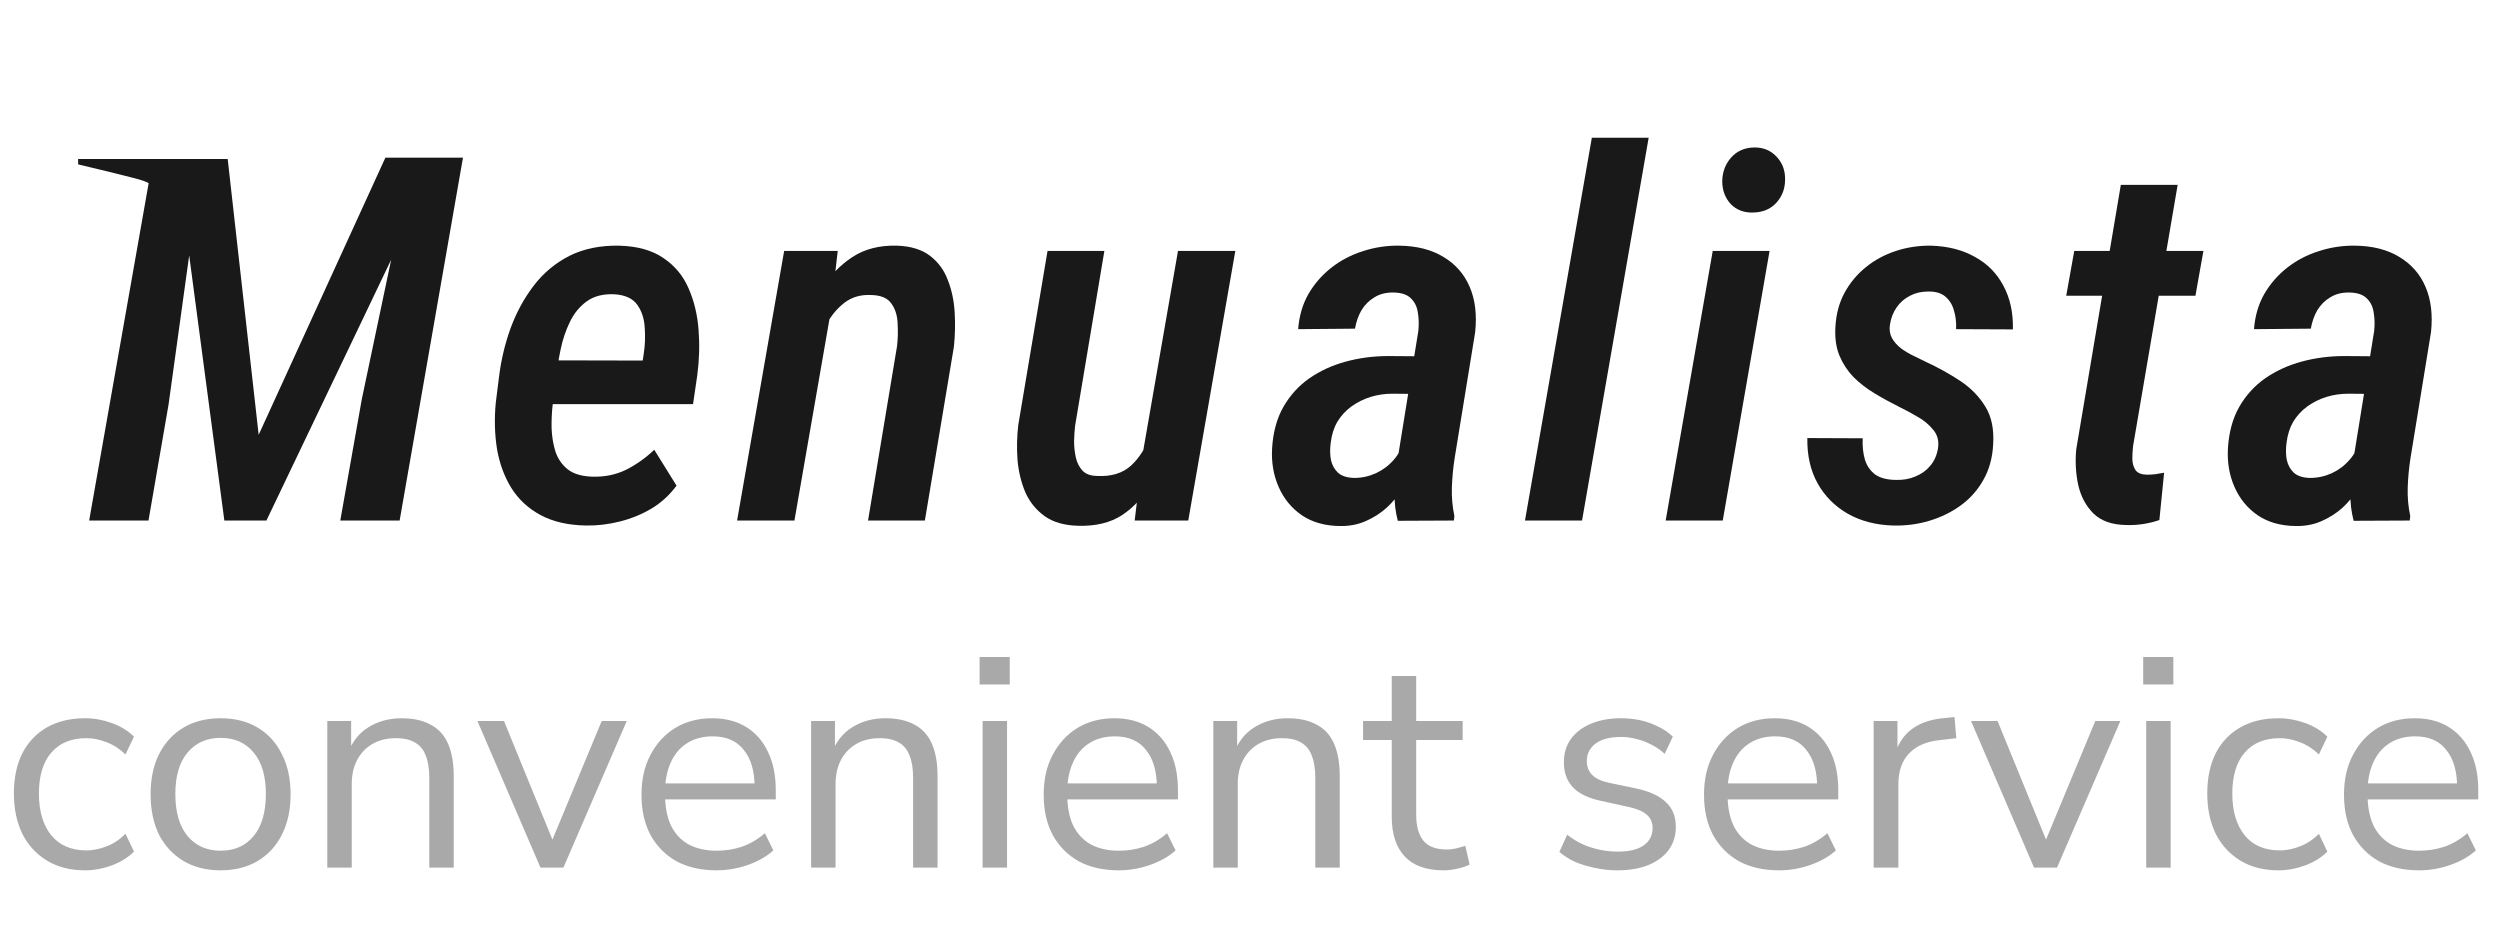
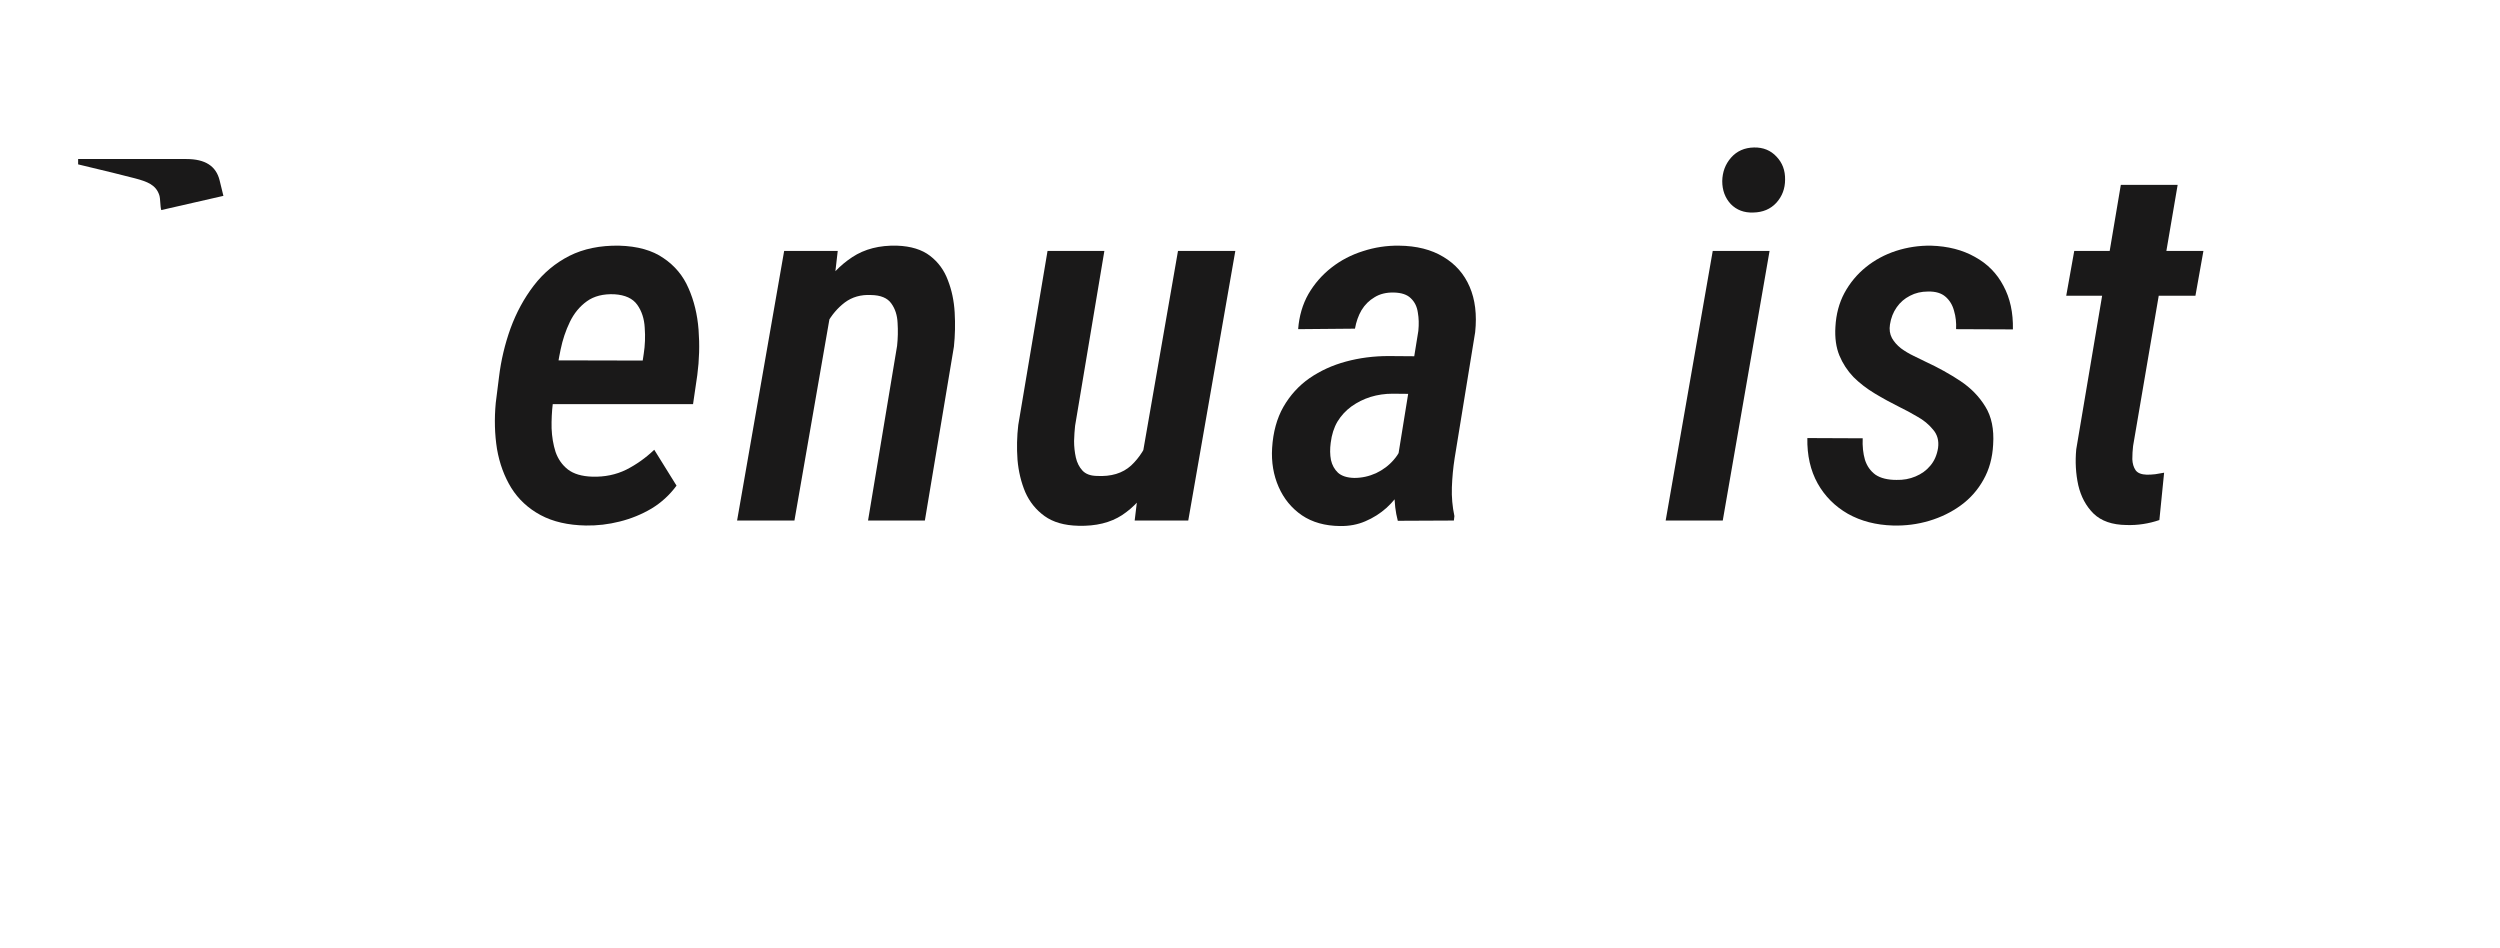
<svg xmlns="http://www.w3.org/2000/svg" width="116" height="44" viewBox="0 0 116 44" fill="none">
-   <path d="M8.185 7.379H10.565L12.002 20.175L17.881 7.317H20.413L12.362 24.153H10.41L8.185 7.379ZM7.095 7.379H9.397L7.82 18.776L6.89 24.153H4.137L7.095 7.379ZM19.147 7.317H21.482L18.543 24.153H15.789L16.788 18.522L19.147 7.317Z" fill="#1A1919" />
  <path d="M27.185 24.384C26.356 24.369 25.655 24.207 25.082 23.899C24.509 23.59 24.056 23.17 23.723 22.638C23.398 22.107 23.177 21.505 23.061 20.835C22.953 20.156 22.933 19.443 23.003 18.695L23.154 17.493C23.247 16.722 23.425 15.97 23.688 15.238C23.959 14.498 24.32 13.835 24.769 13.249C25.218 12.663 25.768 12.205 26.418 11.873C27.077 11.542 27.847 11.384 28.73 11.399C29.582 11.422 30.268 11.615 30.787 11.977C31.313 12.332 31.701 12.798 31.948 13.376C32.204 13.954 32.359 14.594 32.413 15.296C32.467 15.997 32.448 16.699 32.355 17.4L32.157 18.753H24.223L24.583 16.718L29.822 16.73L29.869 16.418C29.931 16.024 29.946 15.62 29.915 15.203C29.892 14.787 29.776 14.432 29.567 14.139C29.358 13.847 29.005 13.685 28.51 13.654C27.991 13.631 27.565 13.739 27.232 13.978C26.899 14.217 26.635 14.537 26.442 14.937C26.248 15.338 26.105 15.766 26.012 16.221C25.919 16.668 25.849 17.092 25.803 17.493L25.652 18.707C25.605 19.092 25.586 19.482 25.594 19.875C25.609 20.268 25.671 20.634 25.779 20.973C25.896 21.305 26.085 21.575 26.349 21.783C26.62 21.991 26.999 22.103 27.487 22.118C28.06 22.134 28.583 22.026 29.056 21.794C29.528 21.555 29.962 21.247 30.357 20.869L31.391 22.534C31.073 22.966 30.686 23.321 30.229 23.598C29.772 23.868 29.28 24.068 28.753 24.2C28.235 24.331 27.712 24.392 27.185 24.384Z" fill="#1A1919" />
  <path d="M38.546 14.463L36.862 24.153H34.201L36.385 11.642H38.871L38.546 14.463ZM37.582 17.47L36.85 17.481C36.928 16.818 37.063 16.128 37.257 15.412C37.458 14.695 37.745 14.032 38.116 13.423C38.496 12.806 38.972 12.309 39.545 11.931C40.118 11.553 40.812 11.376 41.625 11.399C42.268 11.422 42.779 11.58 43.158 11.873C43.538 12.166 43.813 12.544 43.983 13.006C44.161 13.461 44.266 13.958 44.297 14.498C44.328 15.038 44.316 15.566 44.262 16.082L42.914 24.153H40.277L41.625 16.047C41.663 15.693 41.671 15.338 41.648 14.984C41.633 14.629 41.536 14.328 41.358 14.082C41.179 13.827 40.866 13.696 40.417 13.689C39.944 13.665 39.538 13.781 39.197 14.036C38.864 14.29 38.589 14.614 38.372 15.007C38.155 15.4 37.985 15.816 37.861 16.256C37.737 16.695 37.644 17.1 37.582 17.47Z" fill="#1A1919" />
  <path d="M53.021 21.054L54.659 11.642H57.319L55.135 24.153H52.649L53.021 21.054ZM53.752 18.545L54.496 18.522C54.419 19.169 54.295 19.844 54.124 20.546C53.954 21.239 53.702 21.883 53.369 22.477C53.044 23.062 52.61 23.537 52.068 23.899C51.526 24.253 50.848 24.419 50.035 24.396C49.384 24.381 48.862 24.23 48.467 23.945C48.072 23.66 47.773 23.29 47.572 22.835C47.378 22.372 47.258 21.871 47.212 21.332C47.173 20.785 47.185 20.249 47.247 19.724L48.606 11.642H51.243L49.884 19.759C49.861 19.967 49.845 20.203 49.837 20.465C49.837 20.727 49.865 20.981 49.919 21.228C49.973 21.467 50.074 21.667 50.221 21.829C50.368 21.991 50.589 22.076 50.883 22.083C51.557 22.122 52.091 21.96 52.486 21.598C52.881 21.228 53.172 20.761 53.358 20.199C53.551 19.636 53.683 19.085 53.752 18.545Z" fill="#1A1919" />
  <path d="M64.8 21.609L65.811 15.354C65.842 15.045 65.834 14.76 65.787 14.498C65.749 14.228 65.64 14.008 65.462 13.839C65.292 13.669 65.028 13.581 64.672 13.573C64.324 13.565 64.025 13.639 63.778 13.793C63.53 13.939 63.328 14.139 63.173 14.394C63.026 14.648 62.926 14.934 62.871 15.25L60.234 15.273C60.281 14.664 60.439 14.12 60.711 13.642C60.989 13.164 61.346 12.756 61.779 12.417C62.213 12.077 62.701 11.823 63.243 11.653C63.785 11.476 64.343 11.391 64.916 11.399C65.729 11.407 66.415 11.58 66.972 11.919C67.53 12.251 67.937 12.713 68.192 13.307C68.448 13.901 68.533 14.602 68.448 15.412L67.495 21.262C67.425 21.709 67.383 22.16 67.367 22.615C67.352 23.062 67.391 23.506 67.484 23.945L67.46 24.153L64.858 24.165C64.749 23.748 64.699 23.325 64.707 22.893C64.715 22.461 64.746 22.033 64.8 21.609ZM66.043 16.533L65.752 18.279L64.614 18.268C64.258 18.268 63.917 18.318 63.592 18.418C63.274 18.518 62.98 18.665 62.709 18.857C62.445 19.05 62.228 19.285 62.058 19.563C61.895 19.84 61.791 20.168 61.745 20.546C61.706 20.831 61.71 21.097 61.756 21.343C61.81 21.582 61.919 21.779 62.081 21.933C62.252 22.087 62.504 22.168 62.837 22.176C63.185 22.176 63.522 22.103 63.847 21.956C64.172 21.802 64.448 21.594 64.672 21.332C64.904 21.07 65.052 20.765 65.114 20.418L65.567 21.563C65.451 21.941 65.288 22.303 65.079 22.65C64.877 22.989 64.629 23.294 64.335 23.564C64.041 23.826 63.712 24.034 63.348 24.188C62.991 24.342 62.6 24.415 62.174 24.408C61.477 24.4 60.889 24.234 60.408 23.91C59.928 23.579 59.568 23.14 59.328 22.592C59.088 22.045 58.987 21.444 59.026 20.788C59.072 20.048 59.247 19.412 59.549 18.88C59.859 18.341 60.261 17.898 60.757 17.551C61.26 17.204 61.826 16.945 62.453 16.776C63.081 16.606 63.739 16.521 64.428 16.521L66.043 16.533Z" fill="#1A1919" />
-   <path d="M76.498 6.392L73.407 24.153H70.759L73.861 6.392H76.498Z" fill="#1A1919" />
  <path d="M82.108 11.642L79.936 24.153H77.287L79.471 11.642H82.108ZM79.912 8.404C79.92 7.98 80.056 7.618 80.319 7.317C80.59 7.009 80.946 6.851 81.388 6.843C81.814 6.835 82.162 6.978 82.433 7.271C82.704 7.556 82.836 7.911 82.828 8.335C82.828 8.751 82.693 9.11 82.422 9.41C82.151 9.703 81.794 9.853 81.353 9.861C80.927 9.877 80.579 9.746 80.307 9.468C80.044 9.183 79.912 8.828 79.912 8.404Z" fill="#1A1919" />
  <path d="M89.926 20.788C89.972 20.449 89.895 20.164 89.693 19.933C89.5 19.694 89.256 19.493 88.962 19.331C88.675 19.162 88.404 19.015 88.148 18.892C87.746 18.692 87.358 18.48 86.987 18.256C86.615 18.032 86.286 17.778 85.999 17.493C85.72 17.2 85.503 16.868 85.349 16.498C85.194 16.121 85.132 15.677 85.163 15.169C85.194 14.583 85.333 14.059 85.581 13.596C85.836 13.126 86.169 12.725 86.58 12.393C86.99 12.062 87.455 11.812 87.974 11.642C88.501 11.472 89.043 11.391 89.6 11.399C90.383 11.422 91.06 11.596 91.633 11.919C92.214 12.236 92.656 12.683 92.958 13.261C93.268 13.831 93.415 14.506 93.399 15.284L90.762 15.273C90.778 14.972 90.747 14.691 90.669 14.429C90.6 14.159 90.468 13.939 90.274 13.77C90.081 13.6 89.81 13.519 89.461 13.527C89.151 13.527 88.872 13.592 88.625 13.723C88.377 13.847 88.171 14.024 88.009 14.255C87.846 14.486 87.742 14.752 87.695 15.053C87.656 15.292 87.688 15.504 87.788 15.689C87.889 15.866 88.028 16.024 88.206 16.163C88.385 16.294 88.578 16.41 88.787 16.51C88.996 16.61 89.186 16.703 89.356 16.788C89.937 17.057 90.472 17.354 90.96 17.678C91.448 18.002 91.835 18.399 92.121 18.869C92.408 19.331 92.528 19.917 92.482 20.626C92.451 21.243 92.3 21.791 92.028 22.268C91.765 22.739 91.417 23.132 90.983 23.448C90.549 23.764 90.061 24.003 89.519 24.165C88.977 24.327 88.415 24.4 87.835 24.384C87.045 24.361 86.348 24.18 85.743 23.841C85.139 23.494 84.671 23.024 84.338 22.43C84.005 21.829 83.846 21.128 83.861 20.326L86.429 20.337C86.413 20.707 86.448 21.039 86.533 21.332C86.626 21.625 86.789 21.856 87.021 22.026C87.261 22.188 87.587 22.268 87.997 22.268C88.315 22.276 88.609 22.222 88.88 22.107C89.159 21.991 89.388 21.825 89.566 21.609C89.751 21.393 89.872 21.12 89.926 20.788Z" fill="#1A1919" />
  <path d="M102.239 11.642L101.868 13.723H95.873L96.245 11.642H102.239ZM98.406 8.578H101.043L98.975 20.696C98.952 20.896 98.94 21.101 98.94 21.309C98.948 21.509 98.998 21.679 99.091 21.817C99.184 21.948 99.358 22.018 99.614 22.026C99.746 22.026 99.877 22.018 100.009 22.003C100.148 21.979 100.284 21.956 100.415 21.933L100.195 24.13C99.947 24.215 99.695 24.277 99.44 24.315C99.192 24.354 98.936 24.369 98.673 24.361C98.007 24.354 97.496 24.176 97.139 23.829C96.791 23.483 96.555 23.043 96.431 22.511C96.314 21.972 96.284 21.417 96.338 20.846L98.406 8.578Z" fill="#1A1919" />
-   <path d="M109.151 21.609L110.162 15.354C110.193 15.045 110.185 14.76 110.138 14.498C110.1 14.228 109.991 14.008 109.813 13.839C109.643 13.669 109.379 13.581 109.023 13.573C108.675 13.565 108.376 13.639 108.129 13.793C107.881 13.939 107.679 14.139 107.524 14.394C107.377 14.648 107.277 14.934 107.222 15.25L104.585 15.273C104.632 14.664 104.79 14.12 105.062 13.642C105.34 13.164 105.697 12.756 106.13 12.417C106.564 12.077 107.052 11.823 107.594 11.653C108.136 11.476 108.694 11.391 109.267 11.399C110.08 11.407 110.766 11.58 111.323 11.919C111.881 12.251 112.288 12.713 112.543 13.307C112.799 13.901 112.884 14.602 112.799 15.412L111.846 21.262C111.776 21.709 111.734 22.16 111.718 22.615C111.703 23.062 111.742 23.506 111.835 23.945L111.811 24.153L109.209 24.165C109.101 23.748 109.05 23.325 109.058 22.893C109.066 22.461 109.097 22.033 109.151 21.609ZM110.394 16.533L110.104 18.279L108.965 18.268C108.609 18.268 108.268 18.318 107.943 18.418C107.625 18.518 107.331 18.665 107.06 18.857C106.796 19.05 106.58 19.285 106.409 19.563C106.247 19.84 106.142 20.168 106.095 20.546C106.057 20.831 106.061 21.097 106.107 21.343C106.161 21.582 106.27 21.779 106.432 21.933C106.603 22.087 106.854 22.168 107.188 22.176C107.536 22.176 107.873 22.103 108.198 21.956C108.524 21.802 108.798 21.594 109.023 21.332C109.255 21.07 109.403 20.765 109.465 20.418L109.918 21.563C109.801 21.941 109.639 22.303 109.43 22.65C109.228 22.989 108.98 23.294 108.686 23.564C108.392 23.826 108.063 24.034 107.699 24.188C107.342 24.342 106.951 24.415 106.525 24.408C105.828 24.4 105.24 24.234 104.759 23.91C104.279 23.579 103.919 23.14 103.679 22.592C103.439 22.045 103.338 21.444 103.377 20.788C103.423 20.048 103.598 19.412 103.9 18.88C104.21 18.341 104.612 17.898 105.108 17.551C105.611 17.204 106.177 16.945 106.804 16.776C107.431 16.606 108.09 16.521 108.779 16.521L110.394 16.533Z" fill="#1A1919" />
  <path d="M7.483 9.747L10.366 9.088C10.291 8.78 10.232 8.54 10.19 8.369C10.027 7.703 9.519 7.379 8.65 7.379H3.625V7.627C4.853 7.919 5.732 8.135 6.261 8.274C6.852 8.431 7.237 8.582 7.392 9.056C7.448 9.227 7.427 9.577 7.483 9.747Z" fill="#1A1919" />
-   <path d="M3.948 40.383C3.267 40.383 2.679 40.234 2.184 39.935C1.689 39.636 1.307 39.221 1.036 38.689C0.775 38.148 0.644 37.523 0.644 36.813C0.644 36.094 0.775 35.474 1.036 34.951C1.307 34.428 1.689 34.027 2.184 33.747C2.679 33.467 3.267 33.327 3.948 33.327C4.368 33.327 4.783 33.402 5.194 33.551C5.605 33.7 5.945 33.91 6.216 34.181L5.824 35.007C5.553 34.746 5.255 34.554 4.928 34.433C4.611 34.312 4.307 34.251 4.018 34.251C3.309 34.251 2.763 34.475 2.38 34.923C1.997 35.362 1.806 35.996 1.806 36.827C1.806 37.639 1.997 38.283 2.38 38.759C2.763 39.226 3.309 39.459 4.018 39.459C4.307 39.459 4.611 39.398 4.928 39.277C5.255 39.156 5.553 38.96 5.824 38.689L6.216 39.515C5.945 39.786 5.6 40.001 5.18 40.159C4.769 40.309 4.359 40.383 3.948 40.383ZM10.236 40.383C9.573 40.383 8.999 40.239 8.514 39.949C8.028 39.66 7.65 39.254 7.38 38.731C7.118 38.199 6.988 37.574 6.988 36.855C6.988 36.136 7.118 35.516 7.38 34.993C7.65 34.461 8.028 34.05 8.514 33.761C8.999 33.472 9.573 33.327 10.236 33.327C10.898 33.327 11.472 33.472 11.958 33.761C12.443 34.05 12.816 34.461 13.078 34.993C13.348 35.516 13.484 36.136 13.484 36.855C13.484 37.574 13.348 38.199 13.078 38.731C12.816 39.254 12.443 39.66 11.958 39.949C11.472 40.239 10.898 40.383 10.236 40.383ZM10.236 39.473C10.88 39.473 11.388 39.249 11.762 38.801C12.144 38.344 12.336 37.691 12.336 36.841C12.336 36.001 12.144 35.357 11.762 34.909C11.388 34.461 10.88 34.237 10.236 34.237C9.601 34.237 9.092 34.461 8.71 34.909C8.327 35.357 8.136 36.001 8.136 36.841C8.136 37.691 8.327 38.344 8.71 38.801C9.092 39.249 9.601 39.473 10.236 39.473ZM15.187 40.257V33.453H16.293V34.965H16.139C16.335 34.424 16.652 34.018 17.091 33.747C17.539 33.467 18.052 33.327 18.631 33.327C19.172 33.327 19.62 33.425 19.975 33.621C20.339 33.808 20.61 34.102 20.787 34.503C20.964 34.904 21.053 35.408 21.053 36.015V40.257H19.919V36.085C19.919 35.665 19.863 35.32 19.751 35.049C19.648 34.779 19.48 34.578 19.247 34.447C19.023 34.316 18.729 34.251 18.365 34.251C17.954 34.251 17.595 34.34 17.287 34.517C16.979 34.694 16.741 34.942 16.573 35.259C16.405 35.577 16.321 35.95 16.321 36.379V40.257H15.187ZM25.078 40.257L22.152 33.453H23.384L25.82 39.417H25.442L27.92 33.453H29.082L26.142 40.257H25.078ZM33.251 40.383C32.532 40.383 31.912 40.243 31.389 39.963C30.876 39.674 30.474 39.268 30.185 38.745C29.905 38.222 29.765 37.597 29.765 36.869C29.765 36.16 29.905 35.544 30.185 35.021C30.465 34.489 30.848 34.074 31.333 33.775C31.828 33.477 32.397 33.327 33.041 33.327C33.657 33.327 34.184 33.462 34.623 33.733C35.062 34.004 35.398 34.386 35.631 34.881C35.874 35.376 35.995 35.968 35.995 36.659V37.093H30.633V36.351H35.239L35.015 36.533C35.015 35.786 34.847 35.208 34.511 34.797C34.184 34.377 33.704 34.167 33.069 34.167C32.593 34.167 32.187 34.279 31.851 34.503C31.524 34.718 31.277 35.021 31.109 35.413C30.941 35.796 30.857 36.244 30.857 36.757V36.841C30.857 37.41 30.946 37.891 31.123 38.283C31.31 38.675 31.585 38.974 31.949 39.179C32.313 39.375 32.747 39.473 33.251 39.473C33.652 39.473 34.04 39.413 34.413 39.291C34.796 39.16 35.155 38.95 35.491 38.661L35.883 39.459C35.575 39.739 35.183 39.963 34.707 40.131C34.231 40.299 33.746 40.383 33.251 40.383ZM37.636 40.257V33.453H38.742V34.965H38.588C38.784 34.424 39.102 34.018 39.54 33.747C39.988 33.467 40.502 33.327 41.08 33.327C41.622 33.327 42.07 33.425 42.424 33.621C42.788 33.808 43.059 34.102 43.236 34.503C43.414 34.904 43.502 35.408 43.502 36.015V40.257H42.368V36.085C42.368 35.665 42.312 35.32 42.2 35.049C42.098 34.779 41.93 34.578 41.696 34.447C41.472 34.316 41.178 34.251 40.814 34.251C40.404 34.251 40.044 34.34 39.736 34.517C39.428 34.694 39.19 34.942 39.022 35.259C38.854 35.577 38.77 35.95 38.77 36.379V40.257H37.636ZM45.453 31.759V30.485H46.853V31.759H45.453ZM45.593 40.257V33.453H46.727V40.257H45.593ZM51.913 40.383C51.194 40.383 50.574 40.243 50.051 39.963C49.538 39.674 49.136 39.268 48.847 38.745C48.567 38.222 48.427 37.597 48.427 36.869C48.427 36.16 48.567 35.544 48.847 35.021C49.127 34.489 49.51 34.074 49.995 33.775C50.49 33.477 51.059 33.327 51.703 33.327C52.319 33.327 52.846 33.462 53.285 33.733C53.724 34.004 54.06 34.386 54.293 34.881C54.536 35.376 54.657 35.968 54.657 36.659V37.093H49.295V36.351H53.901L53.677 36.533C53.677 35.786 53.509 35.208 53.173 34.797C52.846 34.377 52.366 34.167 51.731 34.167C51.255 34.167 50.849 34.279 50.513 34.503C50.187 34.718 49.939 35.021 49.771 35.413C49.603 35.796 49.519 36.244 49.519 36.757V36.841C49.519 37.41 49.608 37.891 49.785 38.283C49.972 38.675 50.247 38.974 50.611 39.179C50.975 39.375 51.409 39.473 51.913 39.473C52.315 39.473 52.702 39.413 53.075 39.291C53.458 39.16 53.817 38.95 54.153 38.661L54.545 39.459C54.237 39.739 53.845 39.963 53.369 40.131C52.893 40.299 52.408 40.383 51.913 40.383ZM56.298 40.257V33.453H57.404V34.965H57.25C57.446 34.424 57.764 34.018 58.202 33.747C58.65 33.467 59.164 33.327 59.742 33.327C60.284 33.327 60.732 33.425 61.086 33.621C61.45 33.808 61.721 34.102 61.898 34.503C62.076 34.904 62.164 35.408 62.164 36.015V40.257H61.03V36.085C61.03 35.665 60.974 35.32 60.862 35.049C60.76 34.779 60.592 34.578 60.358 34.447C60.134 34.316 59.84 34.251 59.476 34.251C59.066 34.251 58.706 34.34 58.398 34.517C58.09 34.694 57.852 34.942 57.684 35.259C57.516 35.577 57.432 35.95 57.432 36.379V40.257H56.298ZM66.985 40.383C66.183 40.383 65.581 40.169 65.179 39.739C64.778 39.31 64.577 38.699 64.577 37.905V34.335H63.247V33.453H64.577V31.367H65.711V33.453H67.867V34.335H65.711V37.793C65.711 38.325 65.823 38.731 66.047 39.011C66.271 39.282 66.635 39.417 67.139 39.417C67.289 39.417 67.438 39.398 67.587 39.361C67.737 39.324 67.872 39.286 67.993 39.249L68.189 40.117C68.068 40.182 67.891 40.243 67.657 40.299C67.424 40.355 67.2 40.383 66.985 40.383ZM75.042 40.383C74.687 40.383 74.342 40.346 74.006 40.271C73.679 40.206 73.371 40.112 73.082 39.991C72.802 39.861 72.559 39.706 72.354 39.529L72.718 38.731C72.942 38.908 73.184 39.058 73.446 39.179C73.707 39.291 73.973 39.375 74.244 39.431C74.514 39.487 74.79 39.515 75.07 39.515C75.602 39.515 76.003 39.417 76.274 39.221C76.544 39.025 76.68 38.759 76.68 38.423C76.68 38.162 76.591 37.956 76.414 37.807C76.236 37.648 75.956 37.527 75.574 37.443L74.3 37.163C73.712 37.042 73.273 36.832 72.984 36.533C72.704 36.234 72.564 35.847 72.564 35.371C72.564 34.951 72.671 34.592 72.886 34.293C73.11 33.985 73.422 33.747 73.824 33.579C74.225 33.411 74.692 33.327 75.224 33.327C75.541 33.327 75.844 33.36 76.134 33.425C76.423 33.49 76.694 33.589 76.946 33.719C77.207 33.84 77.431 33.995 77.618 34.181L77.24 34.979C77.062 34.811 76.862 34.671 76.638 34.559C76.414 34.438 76.18 34.349 75.938 34.293C75.704 34.228 75.466 34.195 75.224 34.195C74.701 34.195 74.304 34.298 74.034 34.503C73.763 34.709 73.628 34.979 73.628 35.315C73.628 35.577 73.712 35.791 73.88 35.959C74.048 36.127 74.309 36.248 74.664 36.323L75.938 36.589C76.544 36.72 76.997 36.93 77.296 37.219C77.604 37.499 77.758 37.882 77.758 38.367C77.758 38.778 77.646 39.137 77.422 39.445C77.198 39.744 76.88 39.977 76.47 40.145C76.068 40.304 75.592 40.383 75.042 40.383ZM82.552 40.383C81.833 40.383 81.213 40.243 80.69 39.963C80.177 39.674 79.775 39.268 79.486 38.745C79.206 38.222 79.066 37.597 79.066 36.869C79.066 36.16 79.206 35.544 79.486 35.021C79.766 34.489 80.148 34.074 80.634 33.775C81.129 33.477 81.698 33.327 82.342 33.327C82.958 33.327 83.485 33.462 83.924 33.733C84.362 34.004 84.698 34.386 84.932 34.881C85.174 35.376 85.296 35.968 85.296 36.659V37.093H79.934V36.351H84.54L84.316 36.533C84.316 35.786 84.148 35.208 83.812 34.797C83.485 34.377 83.004 34.167 82.37 34.167C81.894 34.167 81.488 34.279 81.152 34.503C80.825 34.718 80.578 35.021 80.41 35.413C80.242 35.796 80.158 36.244 80.158 36.757V36.841C80.158 37.41 80.246 37.891 80.424 38.283C80.611 38.675 80.886 38.974 81.25 39.179C81.614 39.375 82.048 39.473 82.552 39.473C82.953 39.473 83.341 39.413 83.714 39.291C84.097 39.16 84.456 38.95 84.792 38.661L85.184 39.459C84.876 39.739 84.484 39.963 84.008 40.131C83.532 40.299 83.046 40.383 82.552 40.383ZM86.937 40.257V33.453H88.043V35.063H87.903C88.062 34.513 88.337 34.097 88.729 33.817C89.121 33.528 89.639 33.36 90.283 33.313L90.689 33.271L90.773 34.251L90.059 34.335C89.424 34.391 88.934 34.596 88.589 34.951C88.253 35.297 88.085 35.773 88.085 36.379V40.257H86.937ZM94.38 40.257L91.454 33.453H92.686L95.123 39.417H94.745L97.222 33.453H98.385L95.445 40.257H94.38ZM99.444 31.759V30.485H100.844V31.759H99.444ZM99.584 40.257V33.453H100.718V40.257H99.584ZM105.721 40.383C105.04 40.383 104.452 40.234 103.957 39.935C103.463 39.636 103.08 39.221 102.809 38.689C102.548 38.148 102.417 37.523 102.417 36.813C102.417 36.094 102.548 35.474 102.809 34.951C103.08 34.428 103.463 34.027 103.957 33.747C104.452 33.467 105.04 33.327 105.721 33.327C106.141 33.327 106.557 33.402 106.967 33.551C107.378 33.7 107.719 33.91 107.989 34.181L107.597 35.007C107.327 34.746 107.028 34.554 106.701 34.433C106.384 34.312 106.081 34.251 105.791 34.251C105.082 34.251 104.536 34.475 104.153 34.923C103.771 35.362 103.579 35.996 103.579 36.827C103.579 37.639 103.771 38.283 104.153 38.759C104.536 39.226 105.082 39.459 105.791 39.459C106.081 39.459 106.384 39.398 106.701 39.277C107.028 39.156 107.327 38.96 107.597 38.689L107.989 39.515C107.719 39.786 107.373 40.001 106.953 40.159C106.543 40.309 106.132 40.383 105.721 40.383ZM112.247 40.383C111.529 40.383 110.908 40.243 110.385 39.963C109.872 39.674 109.471 39.268 109.181 38.745C108.901 38.222 108.761 37.597 108.761 36.869C108.761 36.16 108.901 35.544 109.181 35.021C109.461 34.489 109.844 34.074 110.329 33.775C110.824 33.477 111.393 33.327 112.037 33.327C112.653 33.327 113.181 33.462 113.619 33.733C114.058 34.004 114.394 34.386 114.627 34.881C114.87 35.376 114.991 35.968 114.991 36.659V37.093H109.629V36.351H114.235L114.011 36.533C114.011 35.786 113.843 35.208 113.507 34.797C113.181 34.377 112.7 34.167 112.065 34.167C111.589 34.167 111.183 34.279 110.847 34.503C110.521 34.718 110.273 35.021 110.105 35.413C109.937 35.796 109.853 36.244 109.853 36.757V36.841C109.853 37.41 109.942 37.891 110.119 38.283C110.306 38.675 110.581 38.974 110.945 39.179C111.309 39.375 111.743 39.473 112.247 39.473C112.649 39.473 113.036 39.413 113.409 39.291C113.792 39.16 114.151 38.95 114.487 38.661L114.879 39.459C114.571 39.739 114.179 39.963 113.703 40.131C113.227 40.299 112.742 40.383 112.247 40.383Z" fill="#A9A9A9" />
</svg>